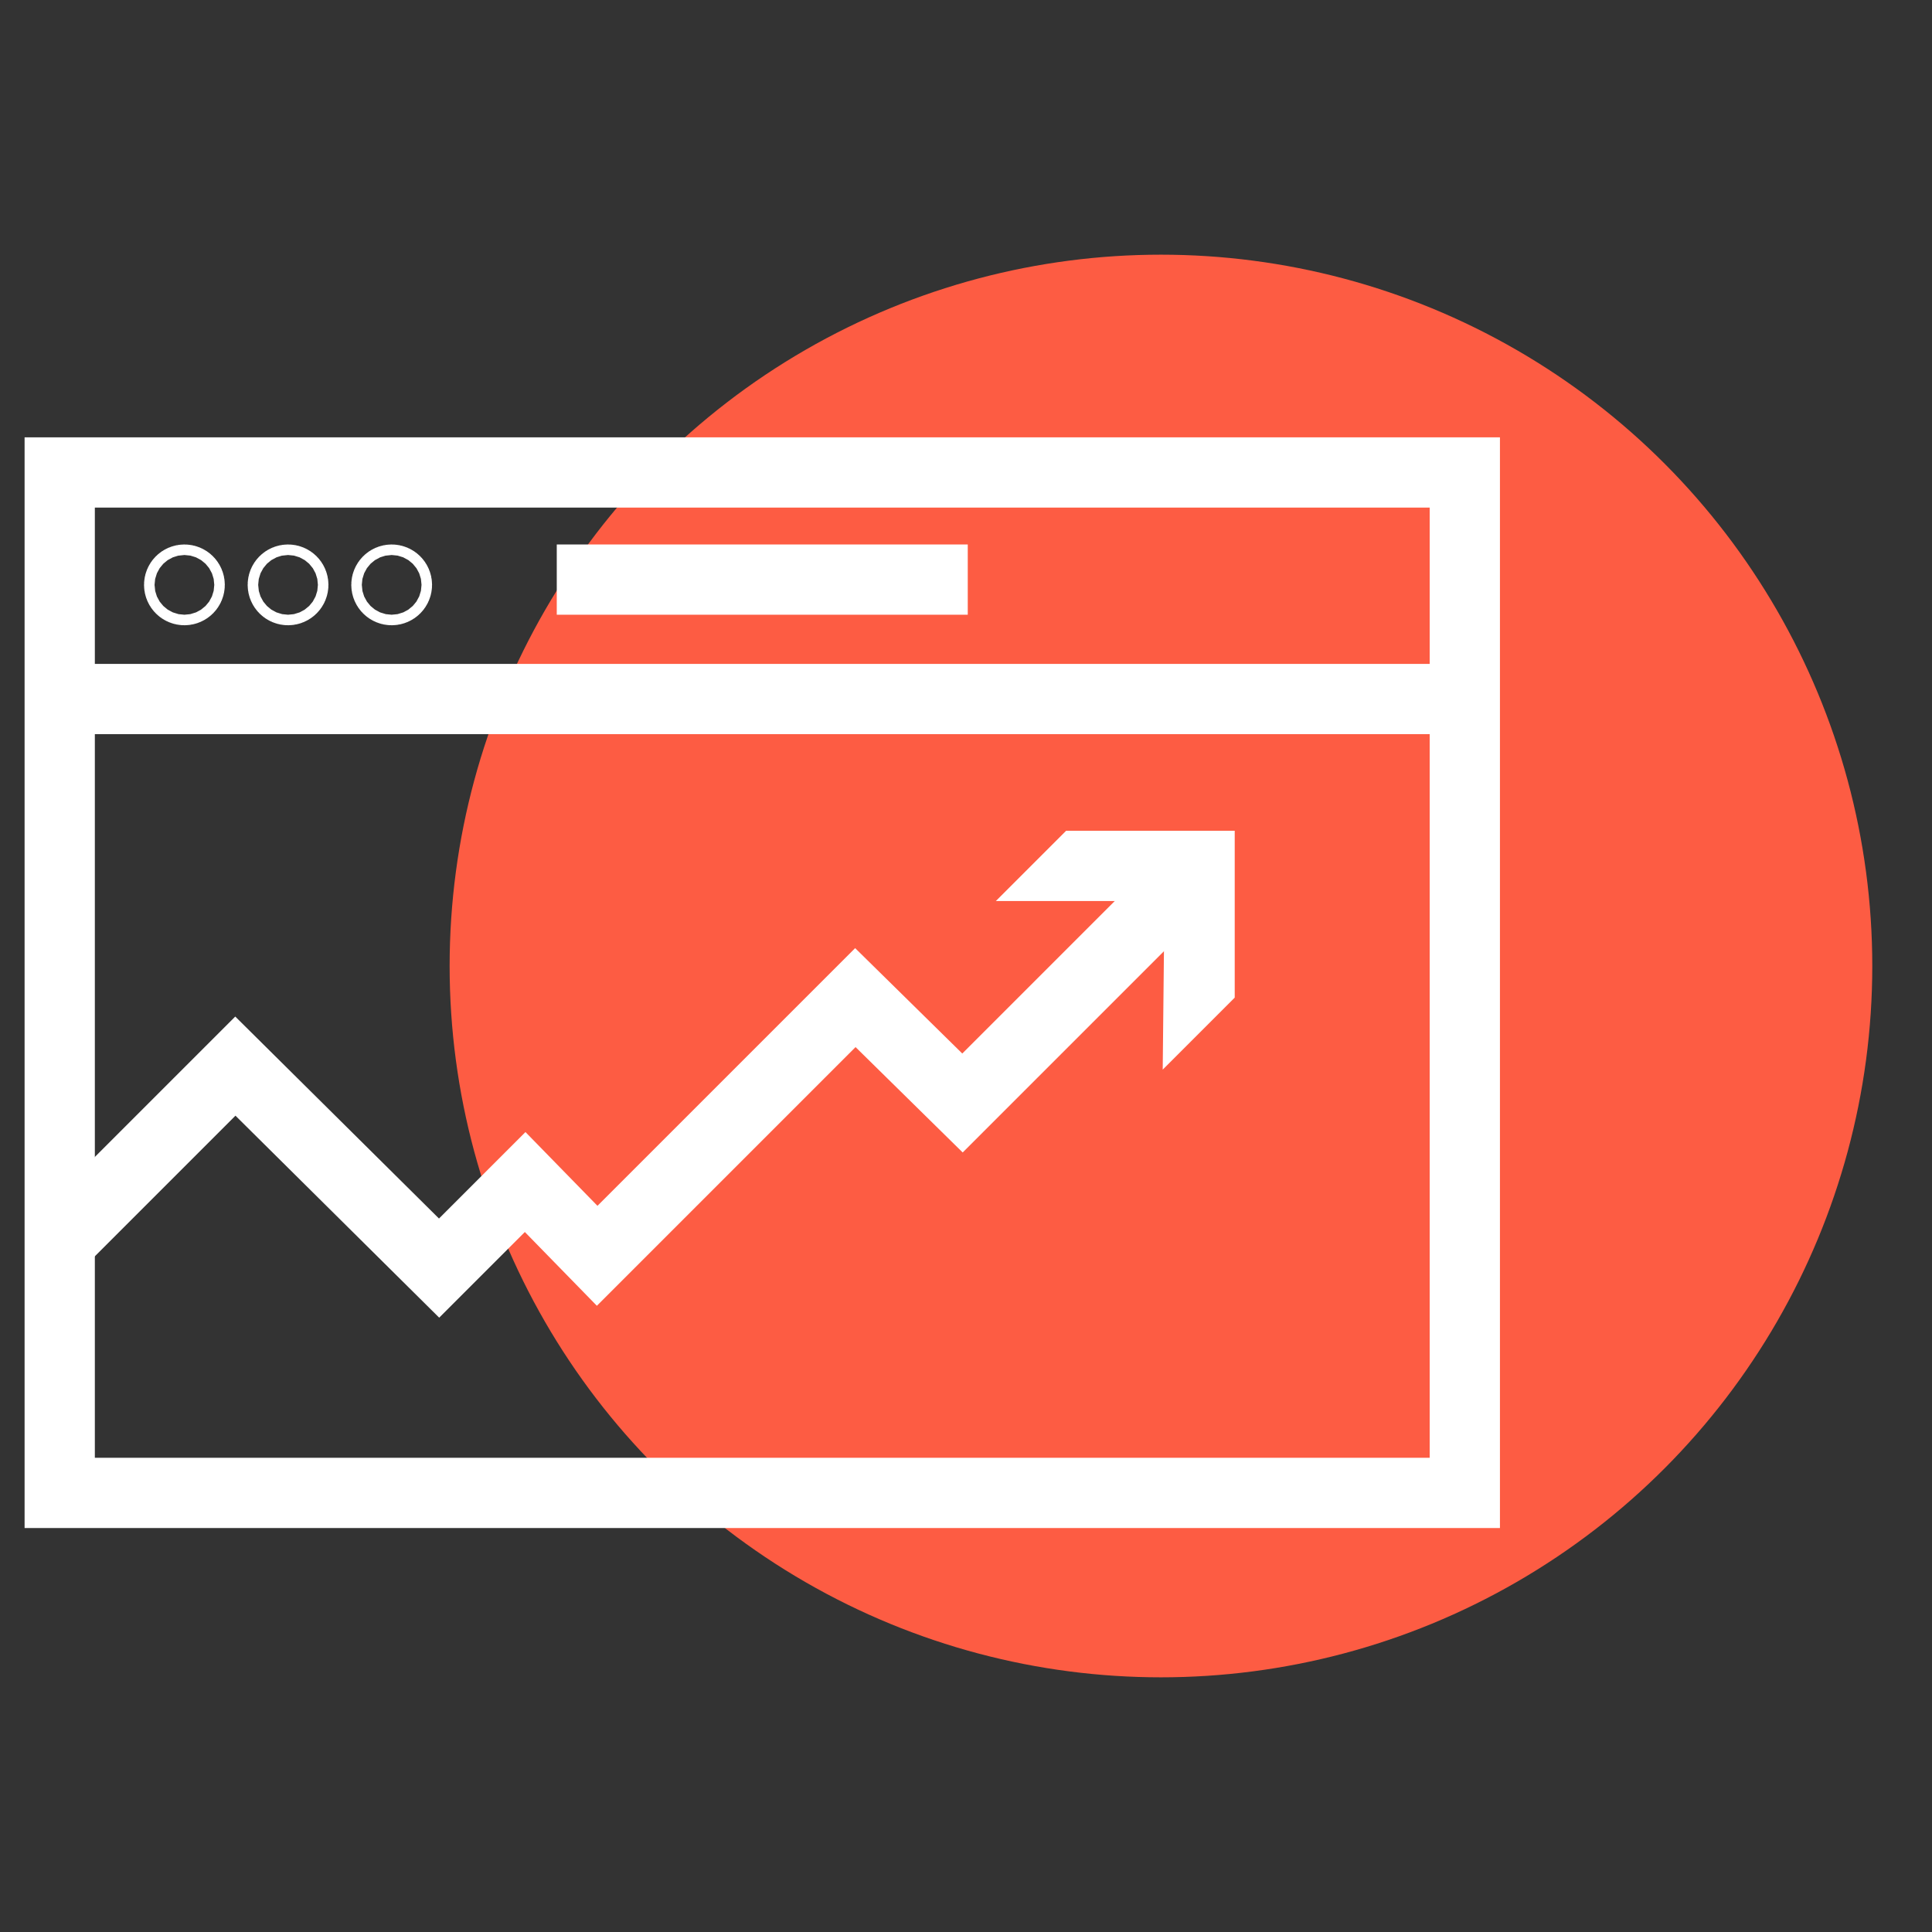
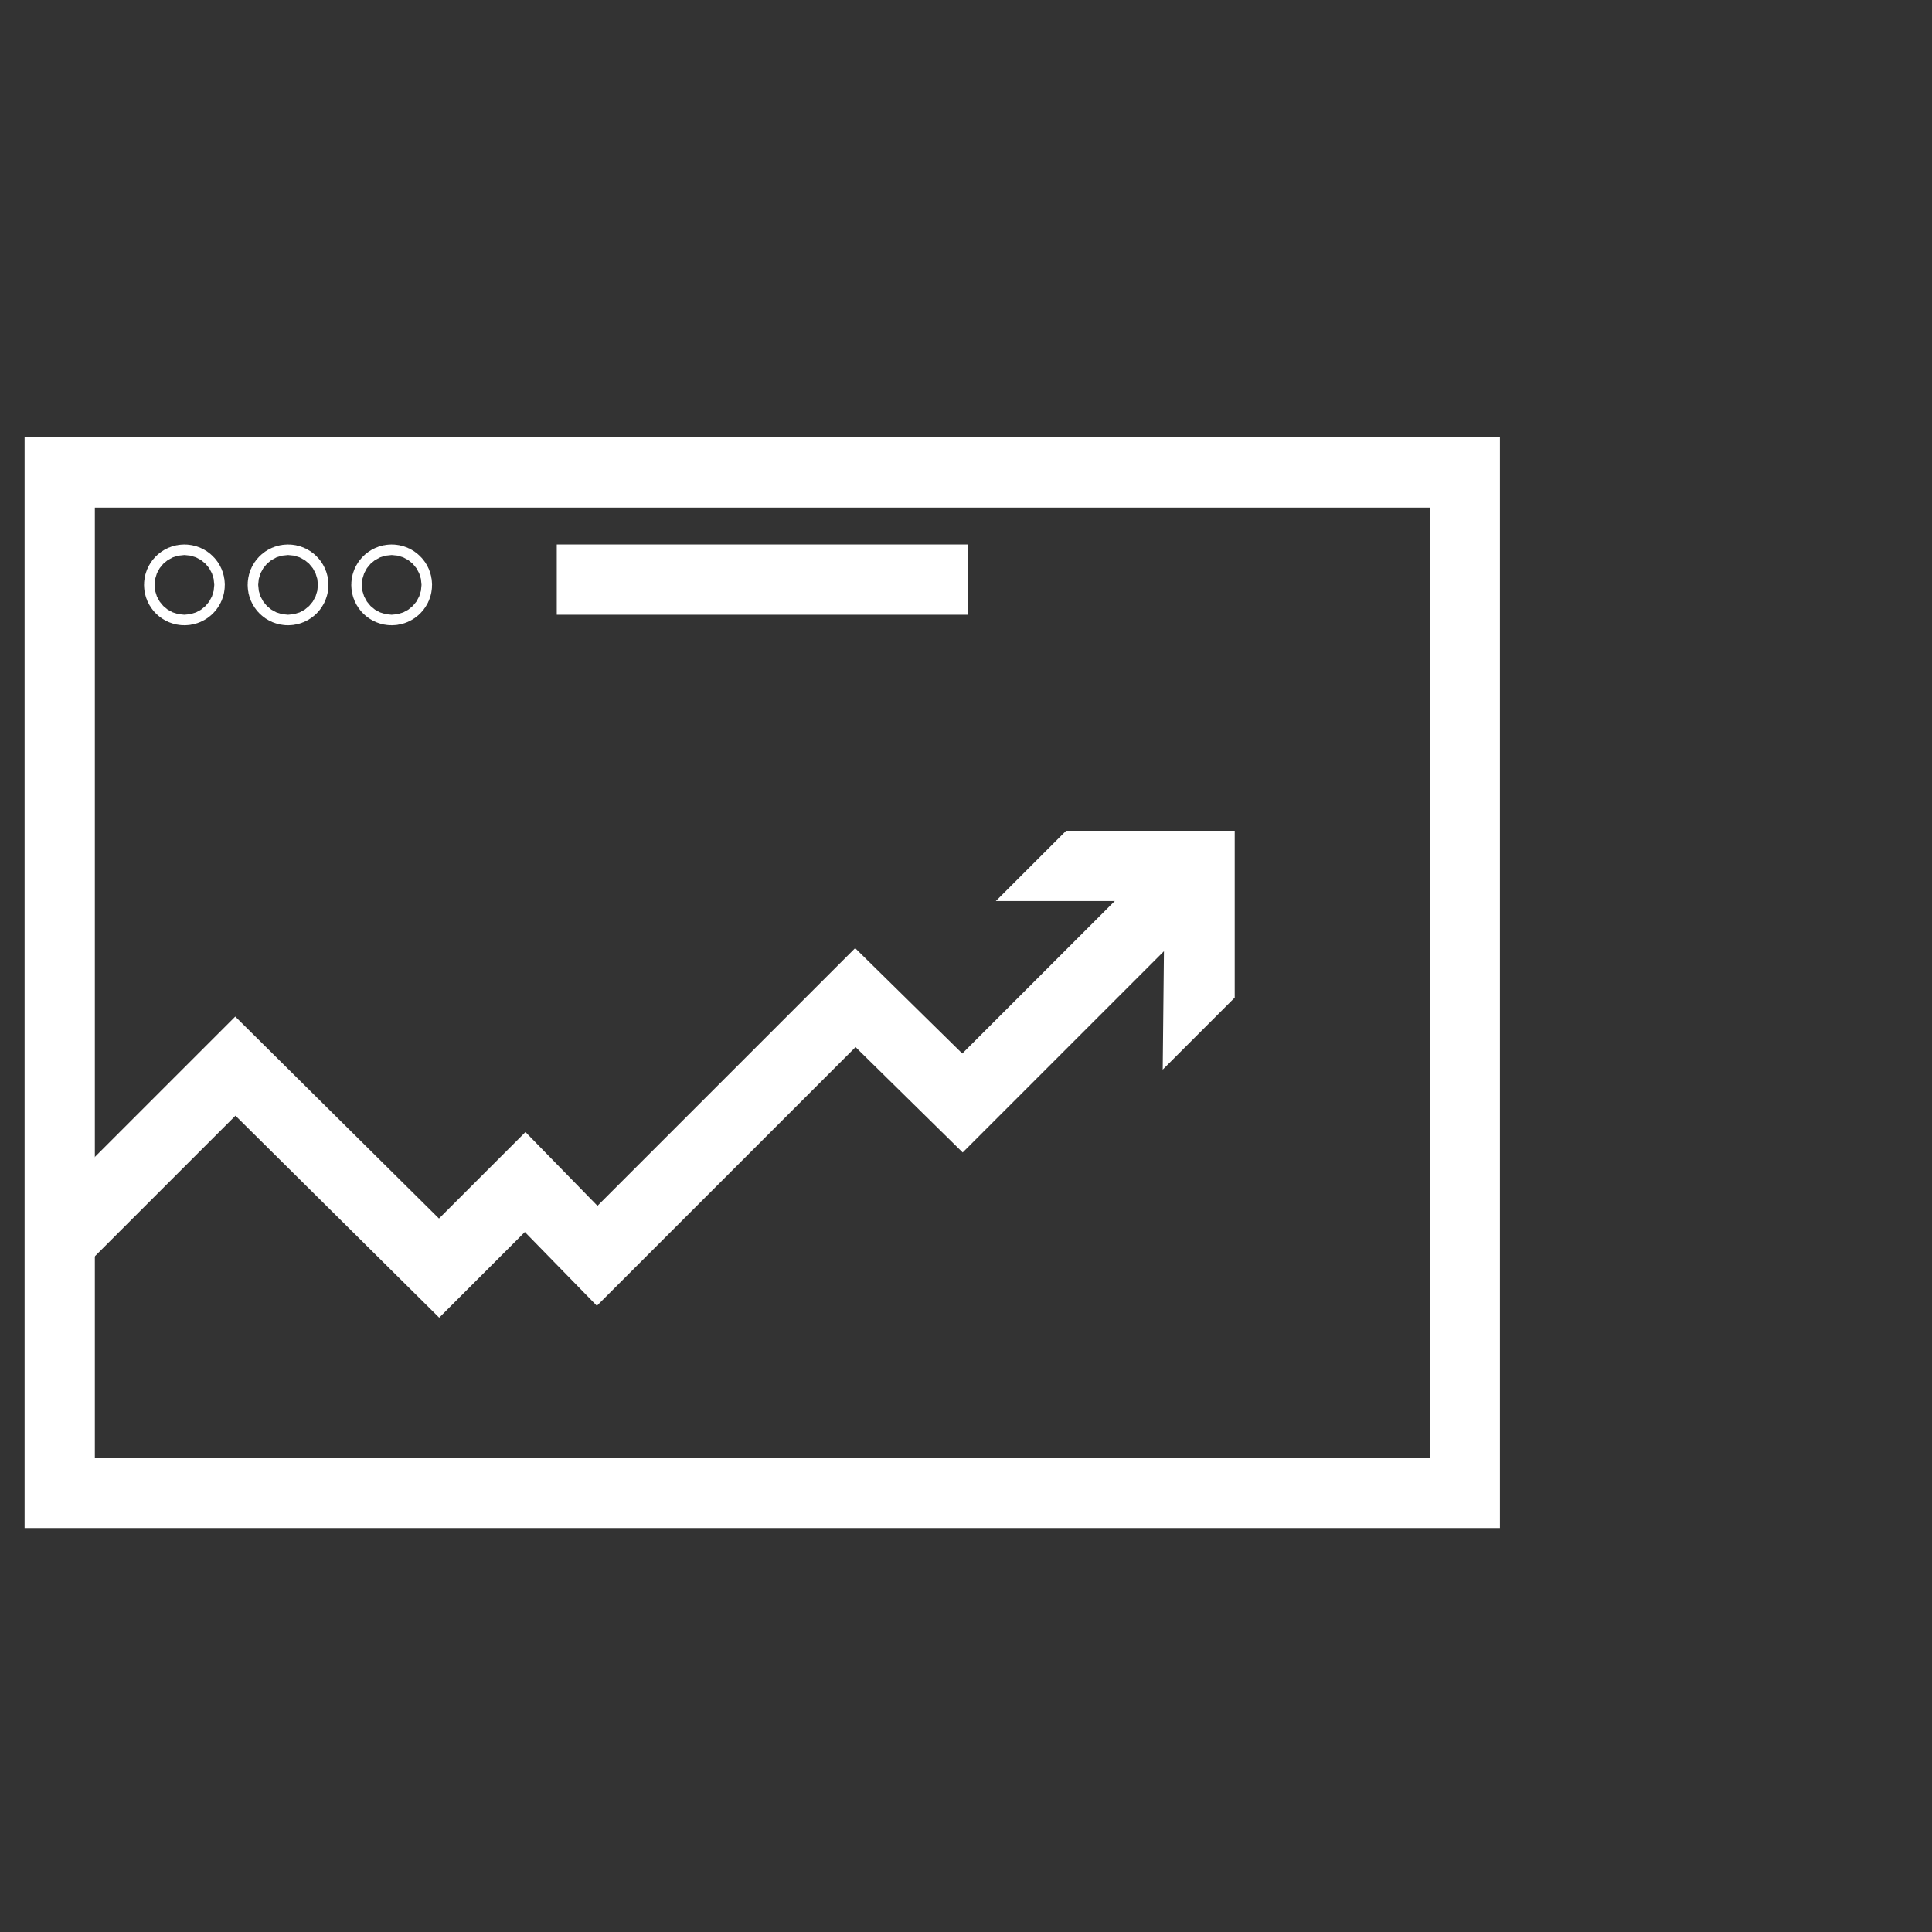
<svg xmlns="http://www.w3.org/2000/svg" version="1.1" id="Livello_1" x="0px" y="0px" viewBox="0 0 110 110" style="enable-background:new 0 0 110 110;" xml:space="preserve">
  <rect x="0" y="0" width="110" height="110" fill="#333333" stroke="none" />
  <style type="text/css">
	.st0{fill:#FD5C43;}
	.st1{fill:none;stroke:#FFFFFF;stroke-width:4;stroke-miterlimit:10;}
	.st2{fill:#FFFFFF;}
</style>
  <g>
-     <circle class="st0" cx="66.1" cy="55" r="40.5" />
    <g>
      <rect x="3.4" y="26.9" class="st1" width="80" height="58.1" />
-       <line class="st1" x1="3.4" y1="39.8" x2="83.4" y2="39.8" />
      <g>
        <circle class="st1" cx="10.5" cy="33.3" r="0.3" />
        <circle class="st1" cx="16.4" cy="33.3" r="0.3" />
        <circle class="st1" cx="22.3" cy="33.3" r="0.3" />
      </g>
      <line class="st1" x1="31.7" y1="33" x2="55.1" y2="33" />
      <g>
        <g>
          <polyline class="st1" points="3.7,70.4 13.4,60.7 25,72.2 29.9,67.3 34,71.5 48.7,56.8 54.8,62.8 67.1,50.5     " />
          <g>
            <polygon class="st2" points="66.2,60.9 66.3,51.3 56.7,51.3 60.7,47.3 70.3,47.3 70.3,56.8      " />
          </g>
        </g>
      </g>
    </g>
  </g>
</svg>